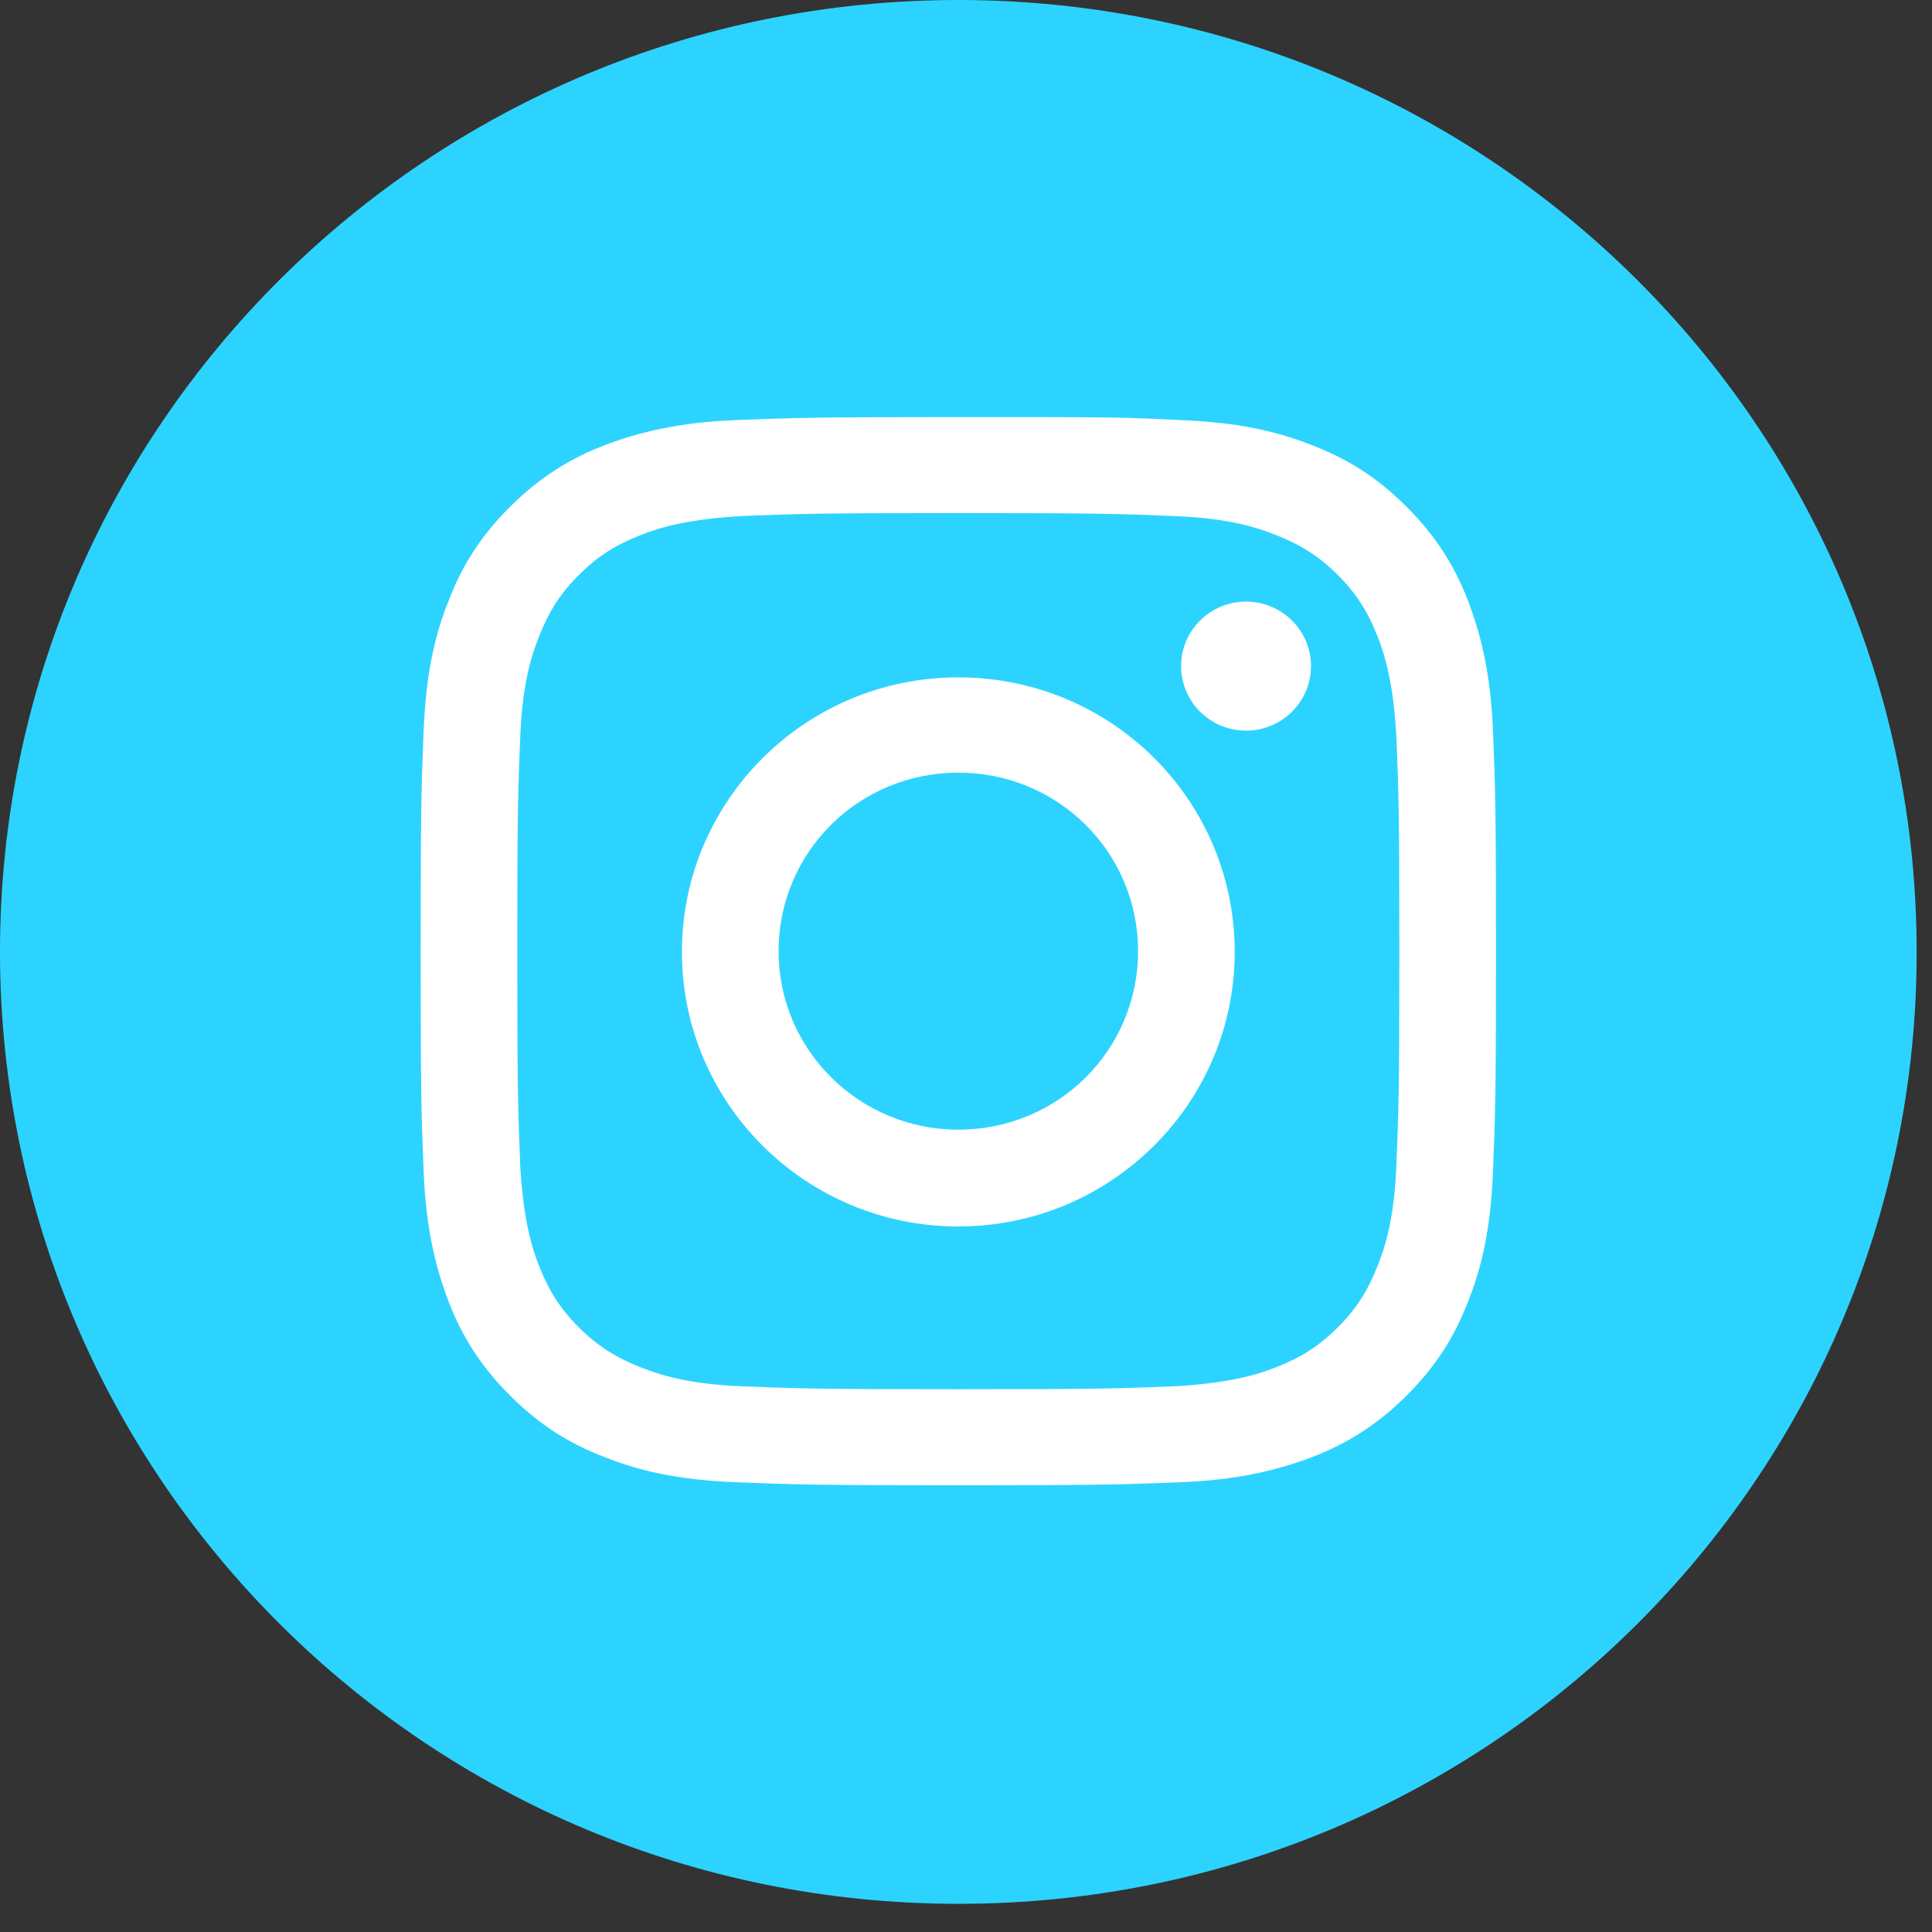
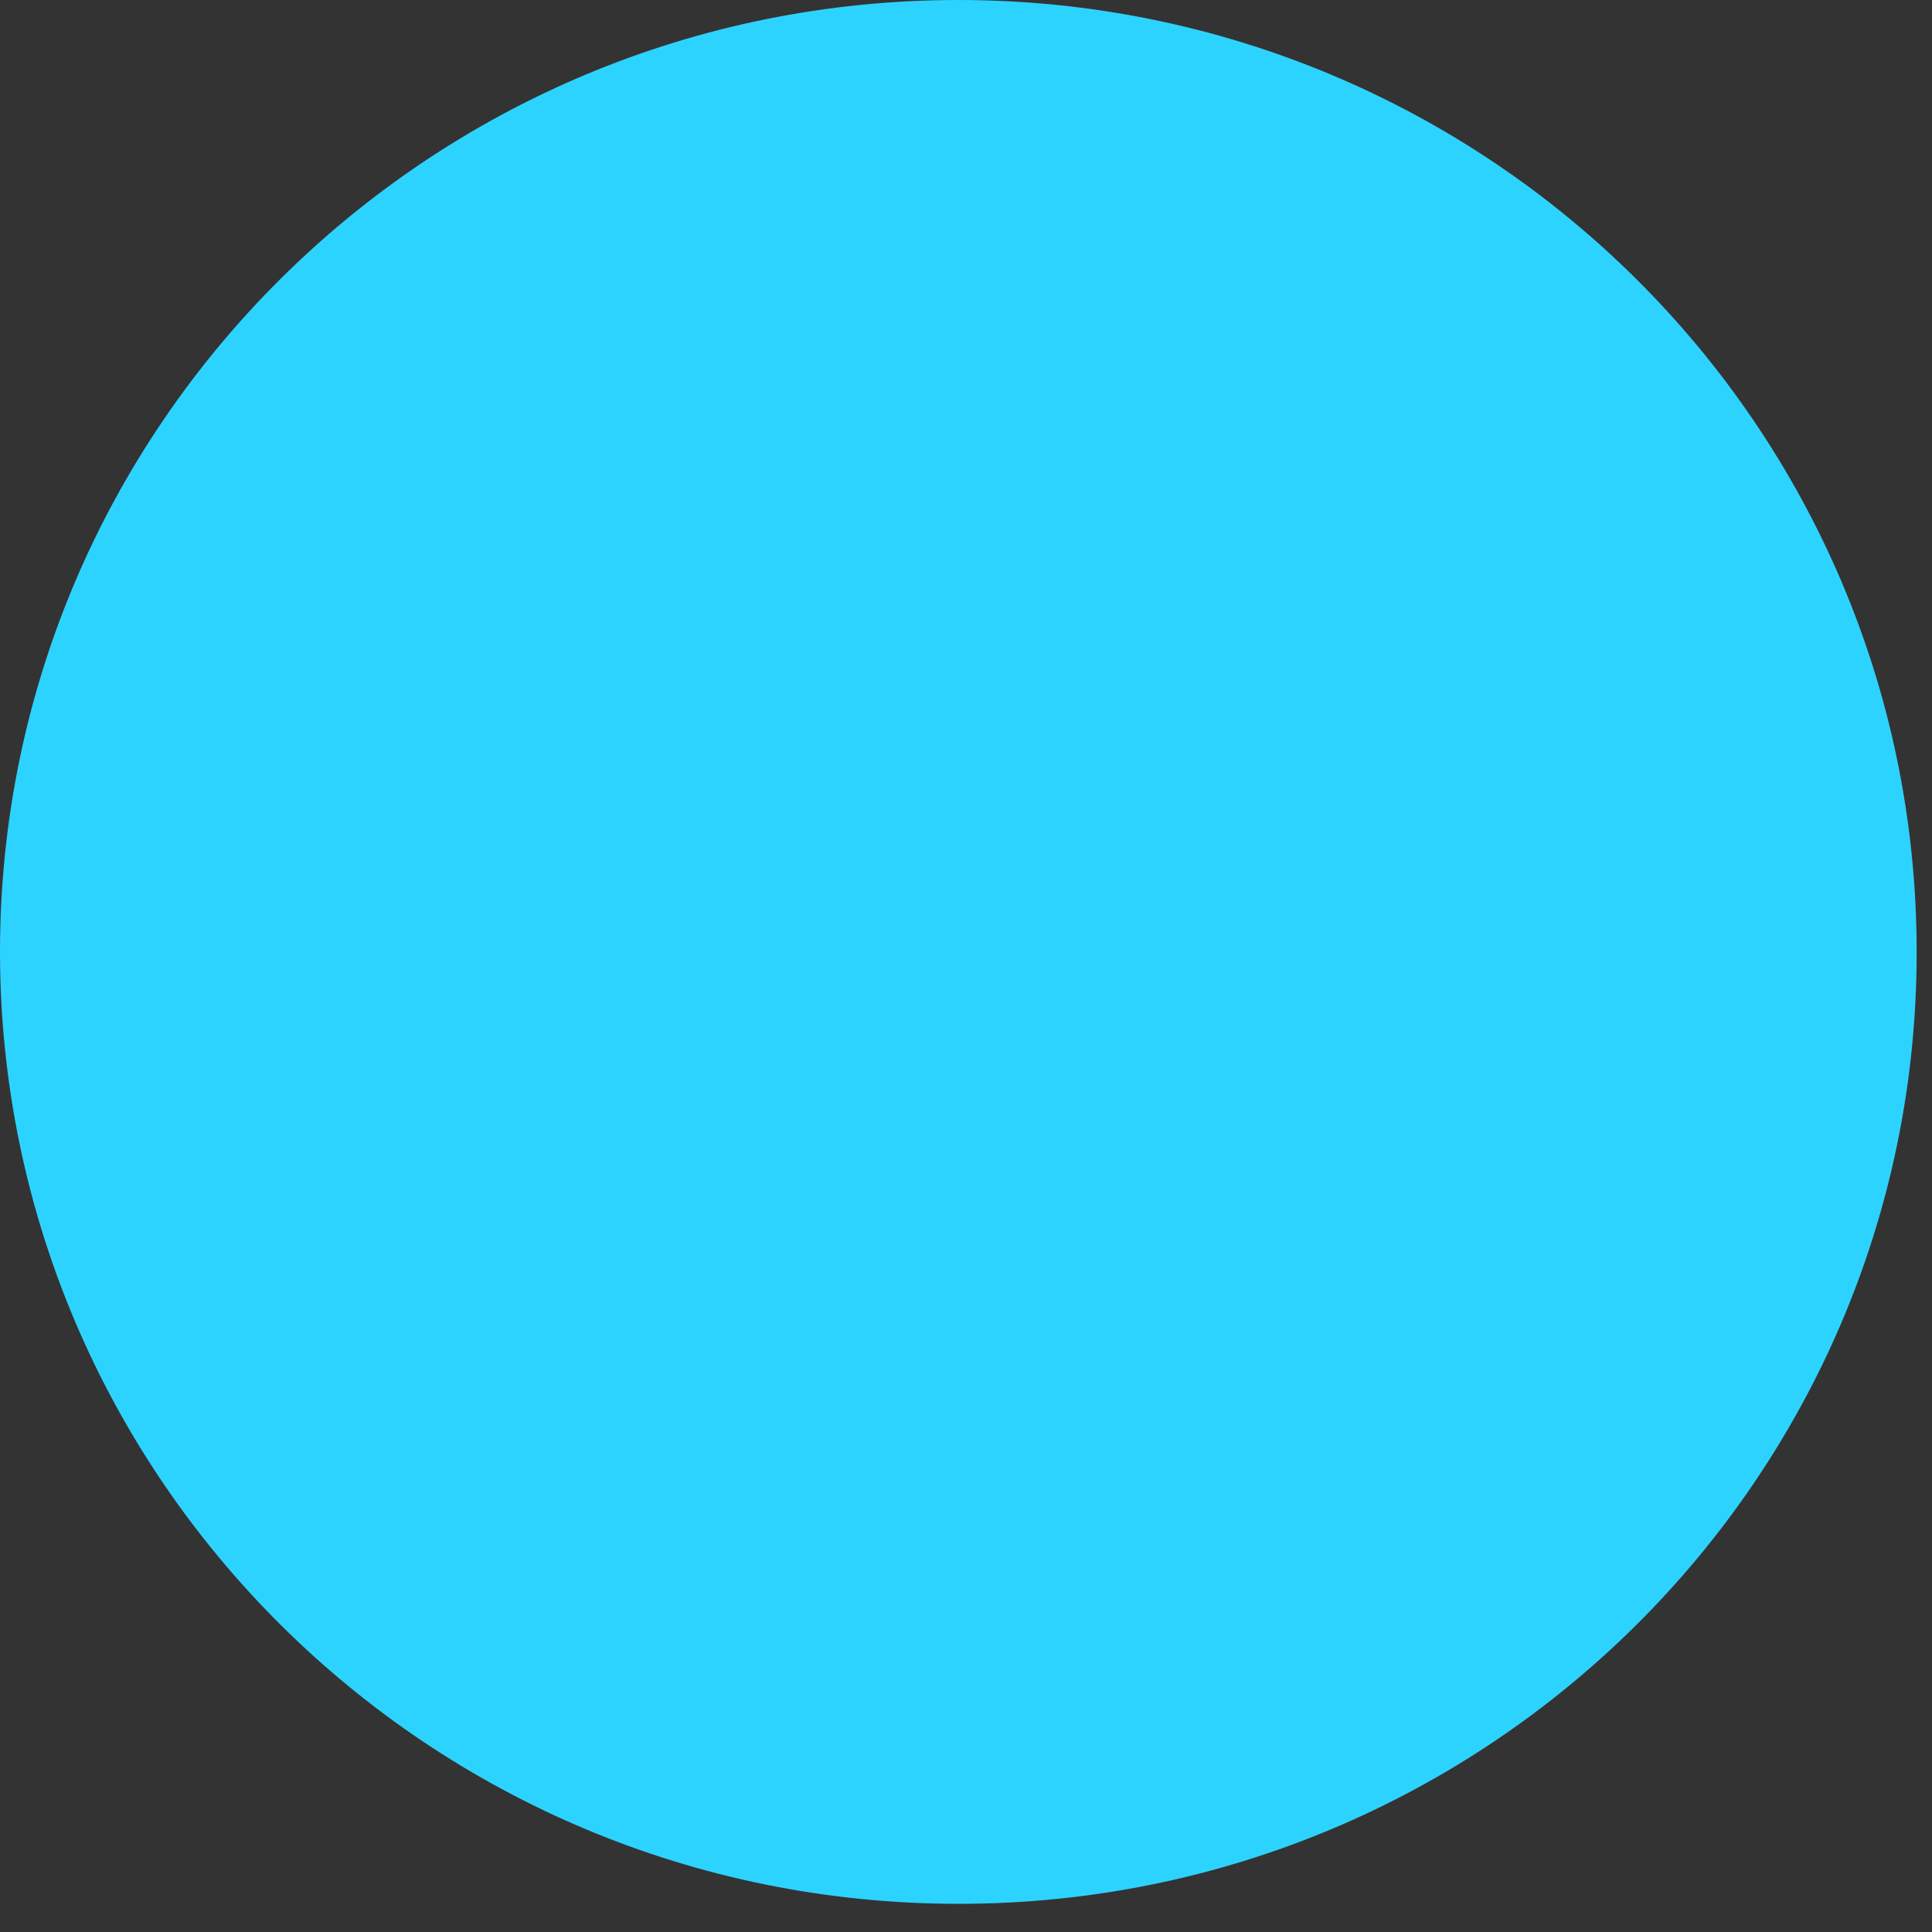
<svg xmlns="http://www.w3.org/2000/svg" width="51" height="51" viewBox="0 0 51 51" fill="none">
  <rect x="0" y="0" width="51" height="51" fill="#333333" stroke="none" />
  <path d="M25.297 50.256H25.317C39.272 50.256 50.595 39.009 50.595 25.148V25.128C50.595 11.247 39.272 0 25.297 0C11.323 0 0 11.247 0 25.128V25.148C0.02 39.009 11.323 50.256 25.297 50.256Z" fill="#2DD3FF" />
-   <path d="M25.297 13.544C29.085 13.544 29.543 13.564 31.038 13.624C32.434 13.683 33.172 13.921 33.67 14.119C34.328 14.376 34.806 14.673 35.305 15.168C35.803 15.663 36.102 16.138 36.361 16.792C36.56 17.287 36.78 18.039 36.859 19.406C36.919 20.891 36.939 21.346 36.939 25.108C36.939 28.871 36.919 29.326 36.859 30.811C36.8 32.197 36.56 32.93 36.361 33.425C36.102 34.078 35.803 34.554 35.305 35.049C34.806 35.544 34.328 35.841 33.67 36.098C33.172 36.296 32.414 36.514 31.038 36.593C29.543 36.653 29.085 36.672 25.297 36.672C21.51 36.672 21.051 36.653 19.556 36.593C18.16 36.534 17.423 36.296 16.924 36.098C16.267 35.841 15.788 35.544 15.29 35.049C14.791 34.554 14.492 34.078 14.233 33.425C14.034 32.93 13.815 32.178 13.735 30.811C13.675 29.326 13.655 28.871 13.655 25.108C13.655 21.346 13.675 20.891 13.735 19.406C13.795 18.02 14.034 17.287 14.233 16.792C14.492 16.138 14.791 15.663 15.29 15.168C15.788 14.673 16.267 14.376 16.924 14.119C17.423 13.921 18.18 13.703 19.556 13.624C21.051 13.564 21.51 13.544 25.297 13.544ZM25.297 11.01C21.43 11.01 20.951 11.03 19.436 11.089C17.921 11.148 16.885 11.406 15.988 11.742C15.051 12.099 14.253 12.594 13.476 13.366C12.678 14.158 12.2 14.931 11.841 15.861C11.482 16.752 11.243 17.782 11.183 19.287C11.123 20.792 11.104 21.267 11.104 25.108C11.104 28.95 11.123 29.425 11.183 30.93C11.243 32.435 11.502 33.465 11.841 34.356C12.2 35.286 12.698 36.078 13.476 36.851C14.273 37.643 15.051 38.118 15.988 38.474C16.885 38.831 17.921 39.069 19.436 39.128C20.951 39.187 21.43 39.207 25.297 39.207C29.165 39.207 29.643 39.187 31.158 39.128C32.673 39.069 33.71 38.811 34.607 38.474C35.544 38.118 36.341 37.623 37.119 36.851C37.916 36.059 38.395 35.286 38.753 34.356C39.112 33.465 39.351 32.435 39.411 30.93C39.471 29.425 39.491 28.95 39.491 25.108C39.491 21.267 39.471 20.792 39.411 19.287C39.351 17.782 39.092 16.752 38.753 15.861C38.395 14.931 37.896 14.138 37.119 13.366C36.321 12.574 35.544 12.099 34.607 11.742C33.71 11.386 32.673 11.148 31.158 11.089C29.643 11.01 29.165 11.01 25.297 11.01Z" fill="white" />
-   <path d="M25.297 17.881C21.27 17.881 18.001 21.128 18.001 25.128C18.001 29.128 21.27 32.376 25.297 32.376C29.324 32.376 32.593 29.128 32.593 25.128C32.593 21.128 29.344 17.881 25.297 17.881ZM25.297 29.821C22.686 29.821 20.553 27.722 20.553 25.108C20.553 22.495 22.666 20.396 25.297 20.396C27.929 20.396 30.042 22.495 30.042 25.108C30.042 27.722 27.929 29.821 25.297 29.821Z" fill="white" />
-   <path d="M32.892 19.287C33.839 19.287 34.607 18.524 34.607 17.584C34.607 16.643 33.839 15.881 32.892 15.881C31.945 15.881 31.178 16.643 31.178 17.584C31.178 18.524 31.945 19.287 32.892 19.287Z" fill="white" />
</svg>